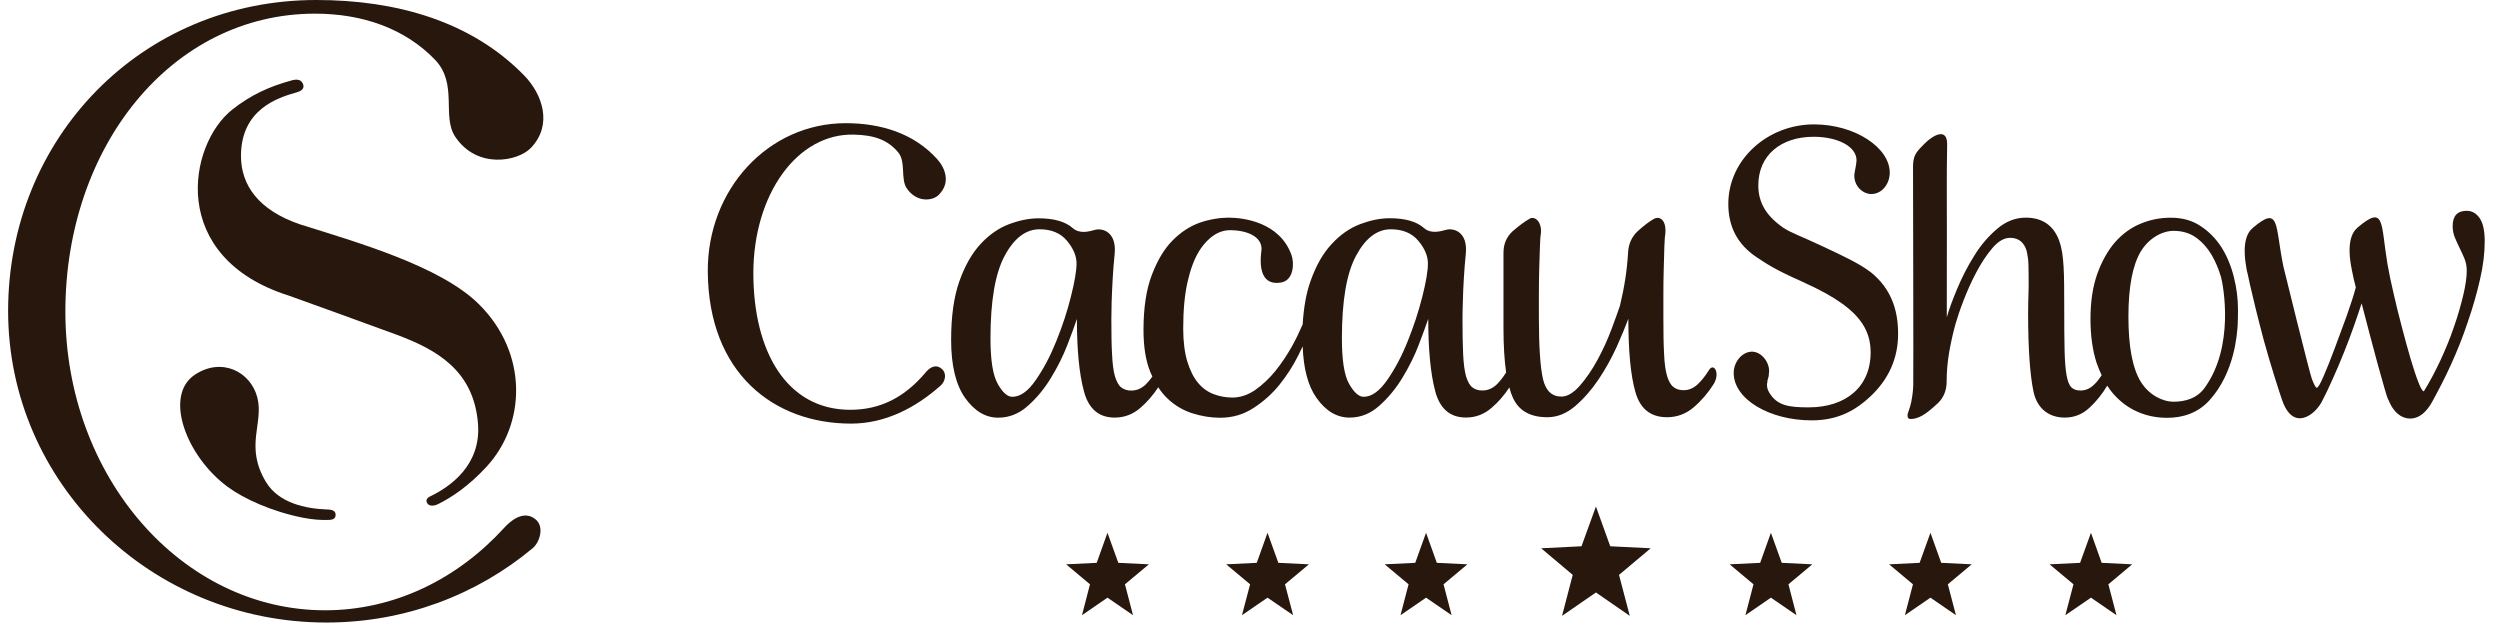
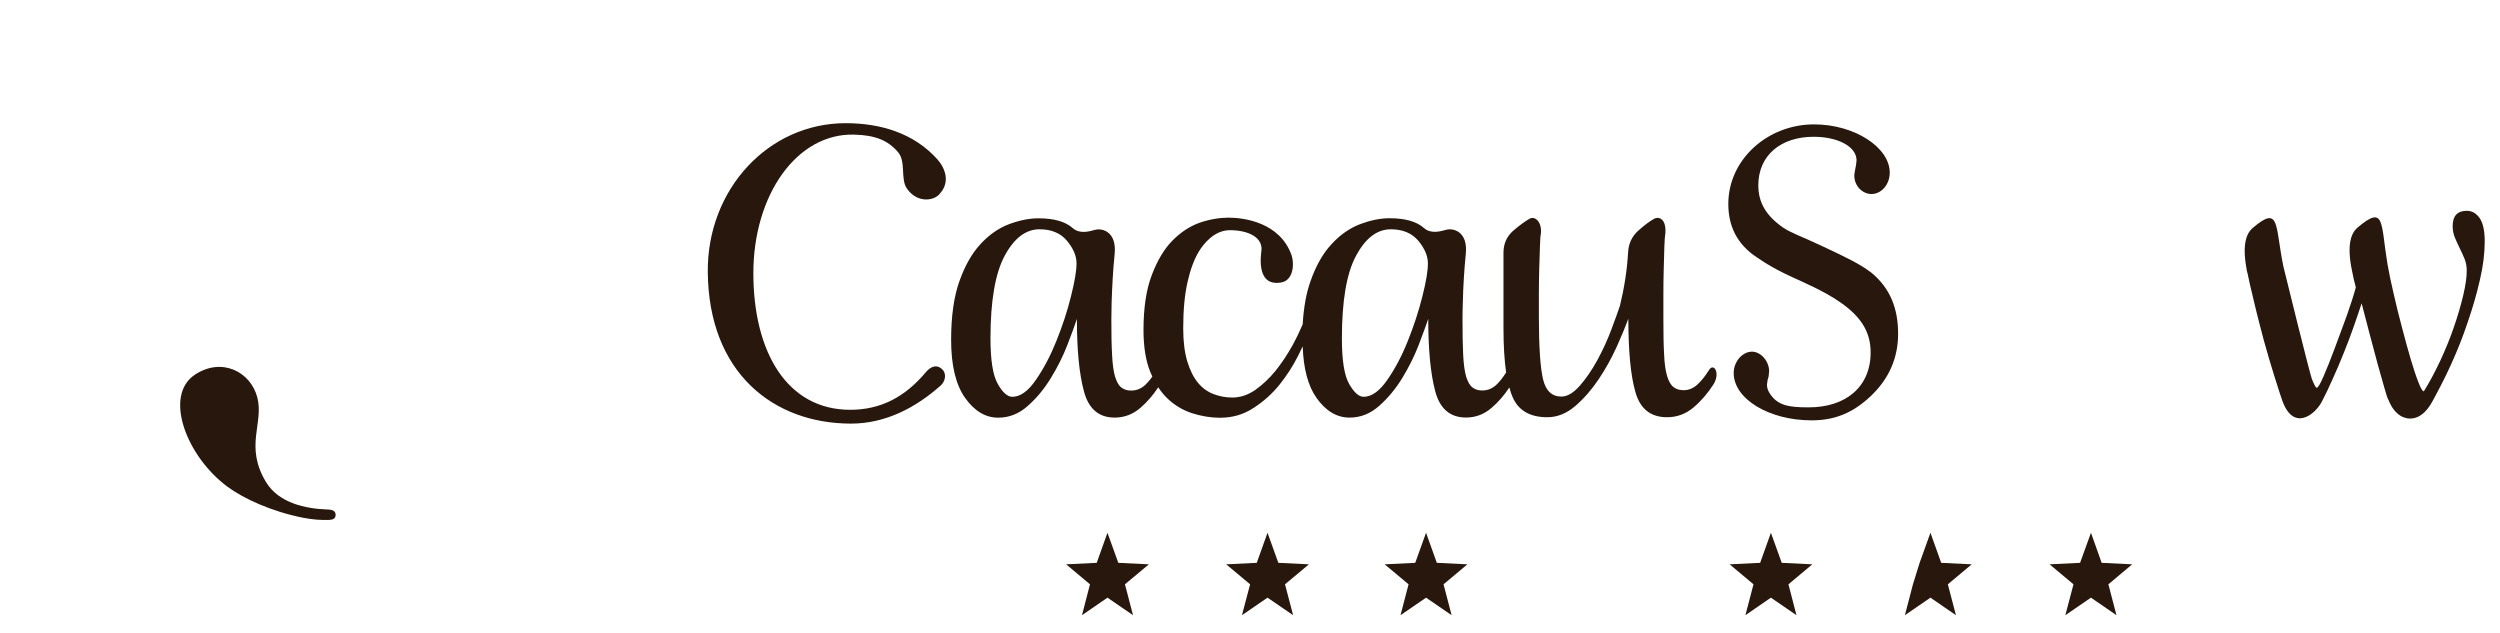
<svg xmlns="http://www.w3.org/2000/svg" width="158" height="40" viewBox="0 0 158 40" fill="none">
  <g clip-path="url(#clip0_1170_6214)">
-     <path d="M31.866 33.356C28.923 36.585 24.937 38.57 20.544 38.57C11.481 38.57 4.132 30.118 4.132 19.696C4.132 9.268 10.846 0.863 19.909 0.863C22.875 0.863 25.572 1.779 27.496 3.778C28.954 5.303 27.912 7.354 28.766 8.635C30.131 10.695 32.716 10.221 33.557 9.343C34.953 7.879 34.277 5.946 33.123 4.763C29.764 1.323 25.013 0 19.994 0C8.887 0 0.513 8.771 0.513 19.649C0.513 30.526 9.522 39.344 20.629 39.344C25.599 39.344 30.148 37.58 33.66 34.651C34.121 34.267 34.412 33.286 33.852 32.826C33.07 32.169 32.188 33 31.866 33.356Z" fill="#28170D" />
    <path d="M21.211 32.535C21.211 32.296 21.023 32.197 20.625 32.197C19.341 32.146 17.619 31.808 16.809 30.461C15.44 28.19 16.688 26.754 16.263 25.12C15.838 23.483 14 22.558 12.313 23.684C10.323 25.013 11.781 28.847 14.384 30.766C15.404 31.517 17.167 32.329 19.162 32.723C19.766 32.84 20.28 32.873 20.714 32.859C21.086 32.864 21.211 32.751 21.211 32.535Z" fill="#28170D" />
-     <path d="M30.283 19.241C27.84 16.8 22.472 15.289 18.939 14.172C16.357 13.285 15.221 11.713 15.23 9.836C15.244 6.927 17.516 6.18 18.764 5.833C19.274 5.688 19.202 5.411 19.131 5.27C19.037 5.073 18.84 4.974 18.46 5.073C16.979 5.477 15.843 6.012 14.684 6.922C11.875 9.137 10.605 16.279 18.276 18.691C18.572 18.79 23.658 20.634 25.045 21.146C27.626 22.103 29.956 23.431 30.211 26.801C30.404 29.367 28.498 30.747 27.174 31.376C26.91 31.512 26.919 31.686 27.013 31.817C27.107 31.958 27.339 32.028 27.697 31.855C28.547 31.432 29.616 30.724 30.739 29.508C33.244 26.81 33.396 22.347 30.283 19.241Z" fill="#28170D" />
    <path d="M90.127 33.671L90.807 35.571L92.74 35.665L91.232 36.928L91.742 38.88L90.127 37.772L88.512 38.88L89.022 36.928L87.51 35.665L89.442 35.571L90.127 33.671Z" fill="#28170D" />
    <path d="M80.107 33.671L80.791 35.571L82.724 35.665L81.212 36.928L81.726 38.88L80.107 37.772L78.492 38.88L79.007 36.928L77.495 35.665L79.427 35.571L80.107 33.671Z" fill="#28170D" />
    <path d="M69.992 33.671L70.677 35.571L72.609 35.665L71.097 36.928L71.607 38.88L69.992 37.772L68.382 38.88L68.887 36.928L67.38 35.665L69.312 35.571L69.992 33.671Z" fill="#28170D" />
    <path d="M132.149 33.671L132.825 35.571L134.753 35.665L133.25 36.928L133.76 38.88L132.149 37.772L130.53 38.88L131.044 36.928L129.533 35.665L131.461 35.571L132.149 33.671Z" fill="#28170D" />
-     <path d="M122.004 33.671L122.684 35.571L124.612 35.665L123.104 36.928L123.615 38.88L122.004 37.772L120.389 38.88L120.899 36.928L119.391 35.665L121.32 35.571L122.004 33.671Z" fill="#28170D" />
+     <path d="M122.004 33.671L122.684 35.571L124.612 35.665L123.104 36.928L123.615 38.88L122.004 37.772L120.389 38.88L120.899 36.928L121.32 35.571L122.004 33.671Z" fill="#28170D" />
    <path d="M111.921 33.671L112.606 35.571L114.538 35.665L113.03 36.928L113.536 38.88L111.921 37.772L110.31 38.88L110.821 36.928L109.313 35.665L111.242 35.571L111.921 33.671Z" fill="#28170D" />
-     <path d="M100.863 32.01L101.767 34.525L104.325 34.651L102.322 36.332L103.002 38.922L100.863 37.444L98.721 38.922L99.396 36.332L97.401 34.651L99.95 34.525L100.863 32.01Z" fill="#28170D" />
    <path d="M107.98 23.431C107.76 23.778 107.533 24.065 107.291 24.29C107.018 24.539 106.727 24.661 106.41 24.661C106.154 24.661 105.931 24.6 105.77 24.464C105.595 24.337 105.461 24.098 105.359 23.76C105.26 23.431 105.193 22.962 105.171 22.375C105.135 21.789 105.126 21.038 105.126 20.127V18.645C105.126 18.067 105.13 17.518 105.148 16.988C105.161 16.462 105.175 15.988 105.188 15.58C105.202 15.167 105.224 14.89 105.251 14.74C105.314 13.914 104.911 13.661 104.567 13.811C104.249 13.985 103.9 14.252 103.515 14.599C103.127 14.956 102.92 15.416 102.894 15.97C102.831 17.058 102.661 18.171 102.38 19.325C102.263 19.682 102.08 20.174 101.838 20.827C101.596 21.474 101.306 22.108 100.961 22.746C100.617 23.375 100.246 23.919 99.843 24.379C99.441 24.834 99.051 25.064 98.68 25.064C98.081 25.064 97.691 24.698 97.517 23.957C97.347 23.225 97.257 21.915 97.257 20.034V18.569C97.257 18.011 97.267 17.476 97.28 16.941C97.293 16.411 97.307 15.951 97.325 15.552C97.338 15.153 97.356 14.886 97.387 14.735C97.445 14.046 97.042 13.656 96.702 13.806C96.385 13.98 96.027 14.247 95.621 14.595C95.222 14.951 95.02 15.411 95.02 15.965V20.733C95.02 21.85 95.079 22.779 95.187 23.539C94.993 23.844 94.797 24.102 94.582 24.309C94.314 24.557 94.014 24.679 93.683 24.679C93.428 24.679 93.222 24.614 93.053 24.482C92.887 24.356 92.757 24.116 92.654 23.783C92.561 23.441 92.498 22.985 92.471 22.399C92.44 21.812 92.431 21.066 92.431 20.156C92.431 19.893 92.435 19.527 92.453 19.058C92.462 18.588 92.484 18.095 92.515 17.589C92.542 17.077 92.587 16.57 92.636 16.073C92.793 14.609 91.831 14.407 91.411 14.52C91.057 14.613 90.44 14.815 89.984 14.402C89.523 13.999 88.807 13.792 87.827 13.792C87.237 13.792 86.62 13.919 85.967 14.163C85.314 14.412 84.705 14.829 84.168 15.416C83.618 15.998 83.171 16.782 82.826 17.767C82.553 18.523 82.392 19.438 82.33 20.498C82.146 20.93 81.927 21.385 81.668 21.859C81.355 22.418 81.01 22.938 80.617 23.431C80.223 23.915 79.798 24.313 79.337 24.642C78.872 24.961 78.389 25.125 77.888 25.125C77.467 25.125 77.069 25.05 76.693 24.905C76.309 24.759 75.982 24.52 75.705 24.182C75.427 23.844 75.204 23.394 75.034 22.835C74.868 22.277 74.779 21.587 74.779 20.766C74.779 19.583 74.873 18.602 75.056 17.809C75.235 17.016 75.477 16.373 75.772 15.89C76.067 15.406 76.743 14.548 77.727 14.548C78.818 14.548 79.731 14.947 79.731 15.735C79.731 15.913 79.284 18.124 80.952 17.856C81.766 17.729 81.806 16.641 81.627 16.129C80.889 14.05 78.612 13.755 77.637 13.755C77.105 13.755 76.416 13.863 75.799 14.083C75.186 14.304 74.618 14.679 74.094 15.209C73.576 15.735 73.146 16.458 72.797 17.373C72.448 18.279 72.269 19.442 72.269 20.85C72.269 21.911 72.408 22.788 72.694 23.497C72.735 23.605 72.779 23.703 72.829 23.802C72.69 23.999 72.542 24.168 72.395 24.313C72.126 24.562 71.826 24.684 71.491 24.684C71.24 24.684 71.035 24.619 70.865 24.487C70.699 24.36 70.569 24.121 70.467 23.788C70.368 23.445 70.31 22.99 70.283 22.403C70.247 21.817 70.238 21.071 70.238 20.16C70.238 19.898 70.243 19.531 70.256 19.062C70.274 18.593 70.292 18.1 70.323 17.593C70.35 17.082 70.395 16.575 70.444 16.078C70.596 14.613 69.639 14.412 69.219 14.524C68.861 14.618 68.248 14.82 67.787 14.407C67.326 14.003 66.606 13.797 65.631 13.797C65.049 13.797 64.428 13.924 63.77 14.168C63.112 14.416 62.517 14.834 61.972 15.421C61.431 16.003 60.983 16.786 60.634 17.772C60.285 18.753 60.111 19.991 60.111 21.479C60.111 23.093 60.406 24.313 60.992 25.144C61.583 25.975 62.276 26.397 63.086 26.397C63.779 26.397 64.41 26.148 64.964 25.646C65.523 25.153 66.011 24.562 66.427 23.872C66.848 23.183 67.188 22.497 67.456 21.807C67.724 21.118 67.921 20.569 68.06 20.156C68.06 22.089 68.203 23.61 68.503 24.722C68.793 25.834 69.447 26.392 70.444 26.392C71.057 26.392 71.603 26.186 72.077 25.773C72.502 25.407 72.878 24.97 73.2 24.478C73.379 24.745 73.571 24.985 73.786 25.186C74.233 25.613 74.752 25.923 75.338 26.115C75.933 26.303 76.519 26.402 77.105 26.402C77.892 26.402 78.599 26.195 79.225 25.782C79.861 25.374 80.406 24.881 80.867 24.309C81.328 23.732 81.721 23.126 82.043 22.479C82.151 22.272 82.24 22.08 82.33 21.892C82.379 23.295 82.665 24.384 83.198 25.139C83.784 25.97 84.481 26.392 85.291 26.392C85.989 26.392 86.615 26.144 87.174 25.641C87.729 25.149 88.221 24.557 88.637 23.868C89.053 23.178 89.398 22.493 89.661 21.803C89.921 21.113 90.127 20.564 90.266 20.151C90.266 22.084 90.408 23.605 90.704 24.717C90.994 25.829 91.647 26.388 92.646 26.388C93.267 26.388 93.804 26.181 94.278 25.768C94.703 25.402 95.066 24.98 95.392 24.487C95.45 24.712 95.517 24.919 95.598 25.097C95.965 25.947 96.698 26.369 97.79 26.369C98.416 26.369 99.002 26.134 99.552 25.665C100.098 25.196 100.59 24.633 101.033 23.971C101.48 23.309 101.856 22.619 102.178 21.915C102.491 21.212 102.737 20.62 102.912 20.146C102.912 22.178 103.054 23.722 103.359 24.783C103.659 25.843 104.325 26.369 105.359 26.369C105.985 26.369 106.544 26.162 107.032 25.749C107.519 25.337 107.94 24.844 108.302 24.276C108.74 23.563 108.298 22.859 107.98 23.431ZM67.68 18.753C67.447 19.691 67.138 20.625 66.758 21.563C66.382 22.502 65.948 23.319 65.461 24.018C64.978 24.722 64.481 25.078 63.976 25.078C63.672 25.078 63.358 24.801 63.059 24.262C62.75 23.722 62.598 22.765 62.598 21.385C62.598 19.015 62.898 17.274 63.497 16.162C64.097 15.045 64.835 14.491 65.698 14.491C66.454 14.491 67.031 14.735 67.434 15.219C67.836 15.702 68.037 16.176 68.037 16.645C68.037 17.115 67.917 17.814 67.68 18.753ZM89.89 18.753C89.653 19.691 89.348 20.625 88.968 21.563C88.593 22.502 88.159 23.319 87.671 24.018C87.183 24.722 86.682 25.078 86.181 25.078C85.877 25.078 85.573 24.801 85.264 24.262C84.956 23.722 84.808 22.765 84.808 21.385C84.808 19.015 85.103 17.274 85.703 16.162C86.302 15.045 87.036 14.491 87.899 14.491C88.655 14.491 89.232 14.735 89.64 15.219C90.042 15.702 90.243 16.176 90.243 16.645C90.247 17.115 90.127 17.814 89.89 18.753Z" fill="#28170D" />
    <path d="M118.251 17.218C117.562 16.697 116.766 16.303 115.106 15.529C113.822 14.923 113.232 14.74 112.704 14.393C111.626 13.642 111.125 12.812 111.125 11.713C111.125 9.822 112.543 8.644 114.623 8.644C116.122 8.644 117.334 9.245 117.334 10.137L117.302 10.423C117.231 10.77 117.204 10.972 117.195 11.028C117.155 11.756 117.723 12.262 118.273 12.262C118.909 12.262 119.432 11.657 119.432 10.911C119.432 9.329 117.227 7.861 114.645 7.861C111.702 7.861 109.229 10.094 109.229 12.882C109.229 14.294 109.778 15.43 111.027 16.261C111.643 16.678 112.256 17.073 113.813 17.762C115.204 18.391 115.773 18.743 116.318 19.114C117.553 19.977 118.224 20.916 118.224 22.272C118.224 24.459 116.649 25.745 114.31 25.745C113.044 25.745 112.31 25.637 111.814 24.806C111.724 24.661 111.675 24.492 111.675 24.342V24.262C111.702 24.173 111.702 24.121 111.702 24.065C111.72 24.004 111.72 23.976 111.751 23.891L111.778 23.779L111.809 23.459C111.809 22.826 111.282 22.225 110.727 22.225C110.118 22.225 109.569 22.854 109.569 23.572C109.569 25.215 111.809 26.566 114.489 26.566C115.956 26.566 117.096 26.101 118.224 25.041C119.382 23.947 119.96 22.624 119.96 21.104C119.964 19.546 119.49 18.227 118.251 17.218Z" fill="#28170D" />
    <path d="M156.713 13.783C156.494 13.473 156.225 13.323 155.898 13.323C155.303 13.323 155.008 13.647 155.008 14.29C155.008 14.553 155.057 14.797 155.151 15.022C155.245 15.242 155.343 15.463 155.451 15.679C155.563 15.899 155.661 16.129 155.76 16.359C155.854 16.599 155.898 16.847 155.898 17.11C155.898 17.523 155.822 18.044 155.674 18.673C155.522 19.306 155.33 19.973 155.084 20.677C154.847 21.381 154.552 22.089 154.216 22.817C153.876 23.535 153.536 24.173 153.187 24.731C153.102 24.731 152.986 24.534 152.843 24.154C152.691 23.779 152.53 23.281 152.351 22.68C152.172 22.075 151.993 21.418 151.805 20.695C151.613 19.977 151.438 19.269 151.281 18.574C151.116 17.889 150.991 17.256 150.888 16.688C150.454 14.097 150.745 12.905 149.001 14.379C148.607 14.712 148.294 15.43 148.647 17.11C148.719 17.481 148.777 17.753 148.888 18.161C148.754 18.663 148.558 19.269 148.302 19.991C148.043 20.709 147.784 21.409 147.528 22.084C147.274 22.76 147.046 23.333 146.84 23.802C146.639 24.271 146.495 24.506 146.414 24.506C146.357 24.506 146.258 24.323 146.111 23.952C145.981 23.633 144.339 16.974 144.313 16.852C143.771 14.248 144.115 12.924 142.371 14.407C141.995 14.726 141.704 15.393 141.964 16.885C141.973 16.96 141.991 17.035 142 17.105C142.013 17.143 142.027 17.223 142.058 17.335C142.098 17.537 142.138 17.73 142.187 17.941C142.38 18.781 142.702 20.132 143.082 21.54C143.507 23.098 144.098 24.91 144.232 25.294C144.934 27.298 146.303 26.223 146.741 25.383C146.956 24.971 147.188 24.492 147.426 23.948C147.676 23.408 147.909 22.845 148.137 22.277C148.369 21.704 148.58 21.146 148.767 20.606C148.961 20.062 149.117 19.583 149.255 19.17C149.421 19.785 149.587 20.437 149.761 21.108C149.94 21.784 150.11 22.418 150.267 23.004C150.427 23.591 150.575 24.098 150.696 24.525C150.812 24.952 150.901 25.205 150.96 25.294C151.147 25.764 151.407 26.092 151.729 26.289C152.055 26.482 152.96 26.768 153.72 25.383C154.109 24.665 154.521 23.891 154.909 23.028C155.303 22.16 155.657 21.277 155.961 20.358C156.274 19.452 156.534 18.555 156.734 17.673C156.941 16.791 157.034 15.984 157.034 15.247C157.034 14.585 156.927 14.093 156.713 13.783Z" fill="#28170D" />
-     <path d="M140.412 15.65C140.058 15.097 139.616 14.642 139.088 14.294C138.551 13.933 137.924 13.759 137.196 13.759C136.529 13.759 135.894 13.881 135.281 14.139C134.677 14.388 134.14 14.778 133.675 15.303C133.214 15.834 132.838 16.505 132.548 17.307C132.262 18.119 132.118 19.067 132.118 20.156C132.118 21.207 132.248 22.136 132.503 22.929C132.597 23.206 132.709 23.469 132.825 23.718C132.673 23.943 132.521 24.149 132.351 24.304C132.091 24.562 131.801 24.68 131.478 24.68C131.237 24.68 131.044 24.614 130.915 24.482C130.776 24.351 130.673 24.093 130.606 23.713C130.539 23.333 130.495 22.793 130.481 22.098C130.463 21.409 130.459 20.494 130.459 19.348C130.459 17.321 130.454 16.073 130.145 15.223C129.779 14.219 129.049 13.755 128.029 13.755C127.376 13.755 126.777 13.989 126.223 14.459C125.668 14.928 125.176 15.5 124.764 16.176C124.343 16.847 123.986 17.546 123.686 18.269C123.386 18.982 123.171 19.583 123.037 20.052C123.037 20.052 123.042 17.8 123.042 14.726C123.042 12.028 123.024 11.235 123.06 9.128C123.073 8.039 122.169 8.532 121.629 9.081C121.069 9.644 120.903 9.827 120.903 10.573C120.903 11.324 120.935 23.947 120.917 24.374C120.903 24.806 120.823 25.238 120.796 25.383C120.743 25.618 120.689 25.806 120.64 25.932C120.582 26.064 120.555 26.176 120.555 26.266C120.555 26.411 120.622 26.482 120.756 26.482C120.976 26.482 121.222 26.411 121.485 26.266C121.789 26.092 122.111 25.82 122.483 25.473C122.845 25.121 123.029 24.661 123.029 24.102C123.029 23.488 123.083 22.873 123.189 22.253C123.297 21.639 123.431 21.033 123.596 20.447C123.709 20.062 123.869 19.574 124.102 18.973C124.335 18.372 124.599 17.781 124.916 17.185C125.225 16.603 125.565 16.092 125.927 15.669C126.294 15.242 126.661 15.031 127.041 15.031C127.314 15.031 127.533 15.106 127.712 15.247C127.887 15.397 128.048 15.636 128.115 15.998C128.227 16.542 128.19 16.814 128.209 17.434C128.227 18.302 128.177 18.832 128.177 19.776C128.177 22.038 128.294 23.703 128.522 24.773C128.755 25.843 129.519 26.392 130.49 26.392C131.085 26.392 131.609 26.186 132.051 25.773C132.476 25.379 132.852 24.919 133.178 24.374C133.295 24.558 133.42 24.731 133.554 24.881C134.002 25.393 134.516 25.777 135.097 26.026C135.675 26.28 136.296 26.406 136.968 26.406C137.978 26.406 138.923 26.087 139.638 25.299C141.23 23.544 141.387 21.113 141.423 20.494C141.436 20.203 141.441 19.898 141.441 19.564C141.441 18.893 141.356 18.208 141.182 17.518C141.016 16.838 140.756 16.209 140.412 15.65ZM139.32 24.529C138.85 25.172 138.117 25.388 137.37 25.388C136.676 25.388 135.817 24.966 135.299 24.13C134.78 23.29 134.516 21.92 134.516 20.01C134.516 18.133 134.78 16.758 135.299 15.89C135.823 15.026 136.676 14.59 137.37 14.59C137.92 14.59 138.385 14.731 138.775 15.003C139.173 15.289 139.495 15.646 139.759 16.082C140.018 16.523 140.219 17.002 140.371 17.518C140.51 18.039 141.244 21.906 139.32 24.529Z" fill="#28170D" />
    <path d="M53.978 8.508C55.284 8.541 56.116 8.851 56.77 9.634C57.266 10.235 56.899 11.324 57.315 11.915C57.986 12.882 59.082 12.689 59.413 12.22C60.057 11.502 59.744 10.629 59.234 10.061C57.758 8.419 55.66 7.785 53.446 7.785C48.547 7.785 44.691 11.981 44.732 17.176C44.781 23.581 48.896 26.772 53.79 26.772C55.982 26.772 57.915 25.74 59.471 24.346C59.704 24.135 59.879 23.633 59.525 23.319C59.069 22.91 58.63 23.375 58.492 23.548C57.19 25.088 55.669 25.899 53.732 25.899C49.737 25.899 47.612 22.244 47.612 17.26C47.617 12.286 50.382 8.41 53.978 8.508Z" fill="#28170D" />
  </g>
  <defs>
    <clipPath id="clip0_1170_6214">
      <rect width="156.522" height="40" fill="white" transform="translate(0.513)" />
    </clipPath>
  </defs>
</svg>